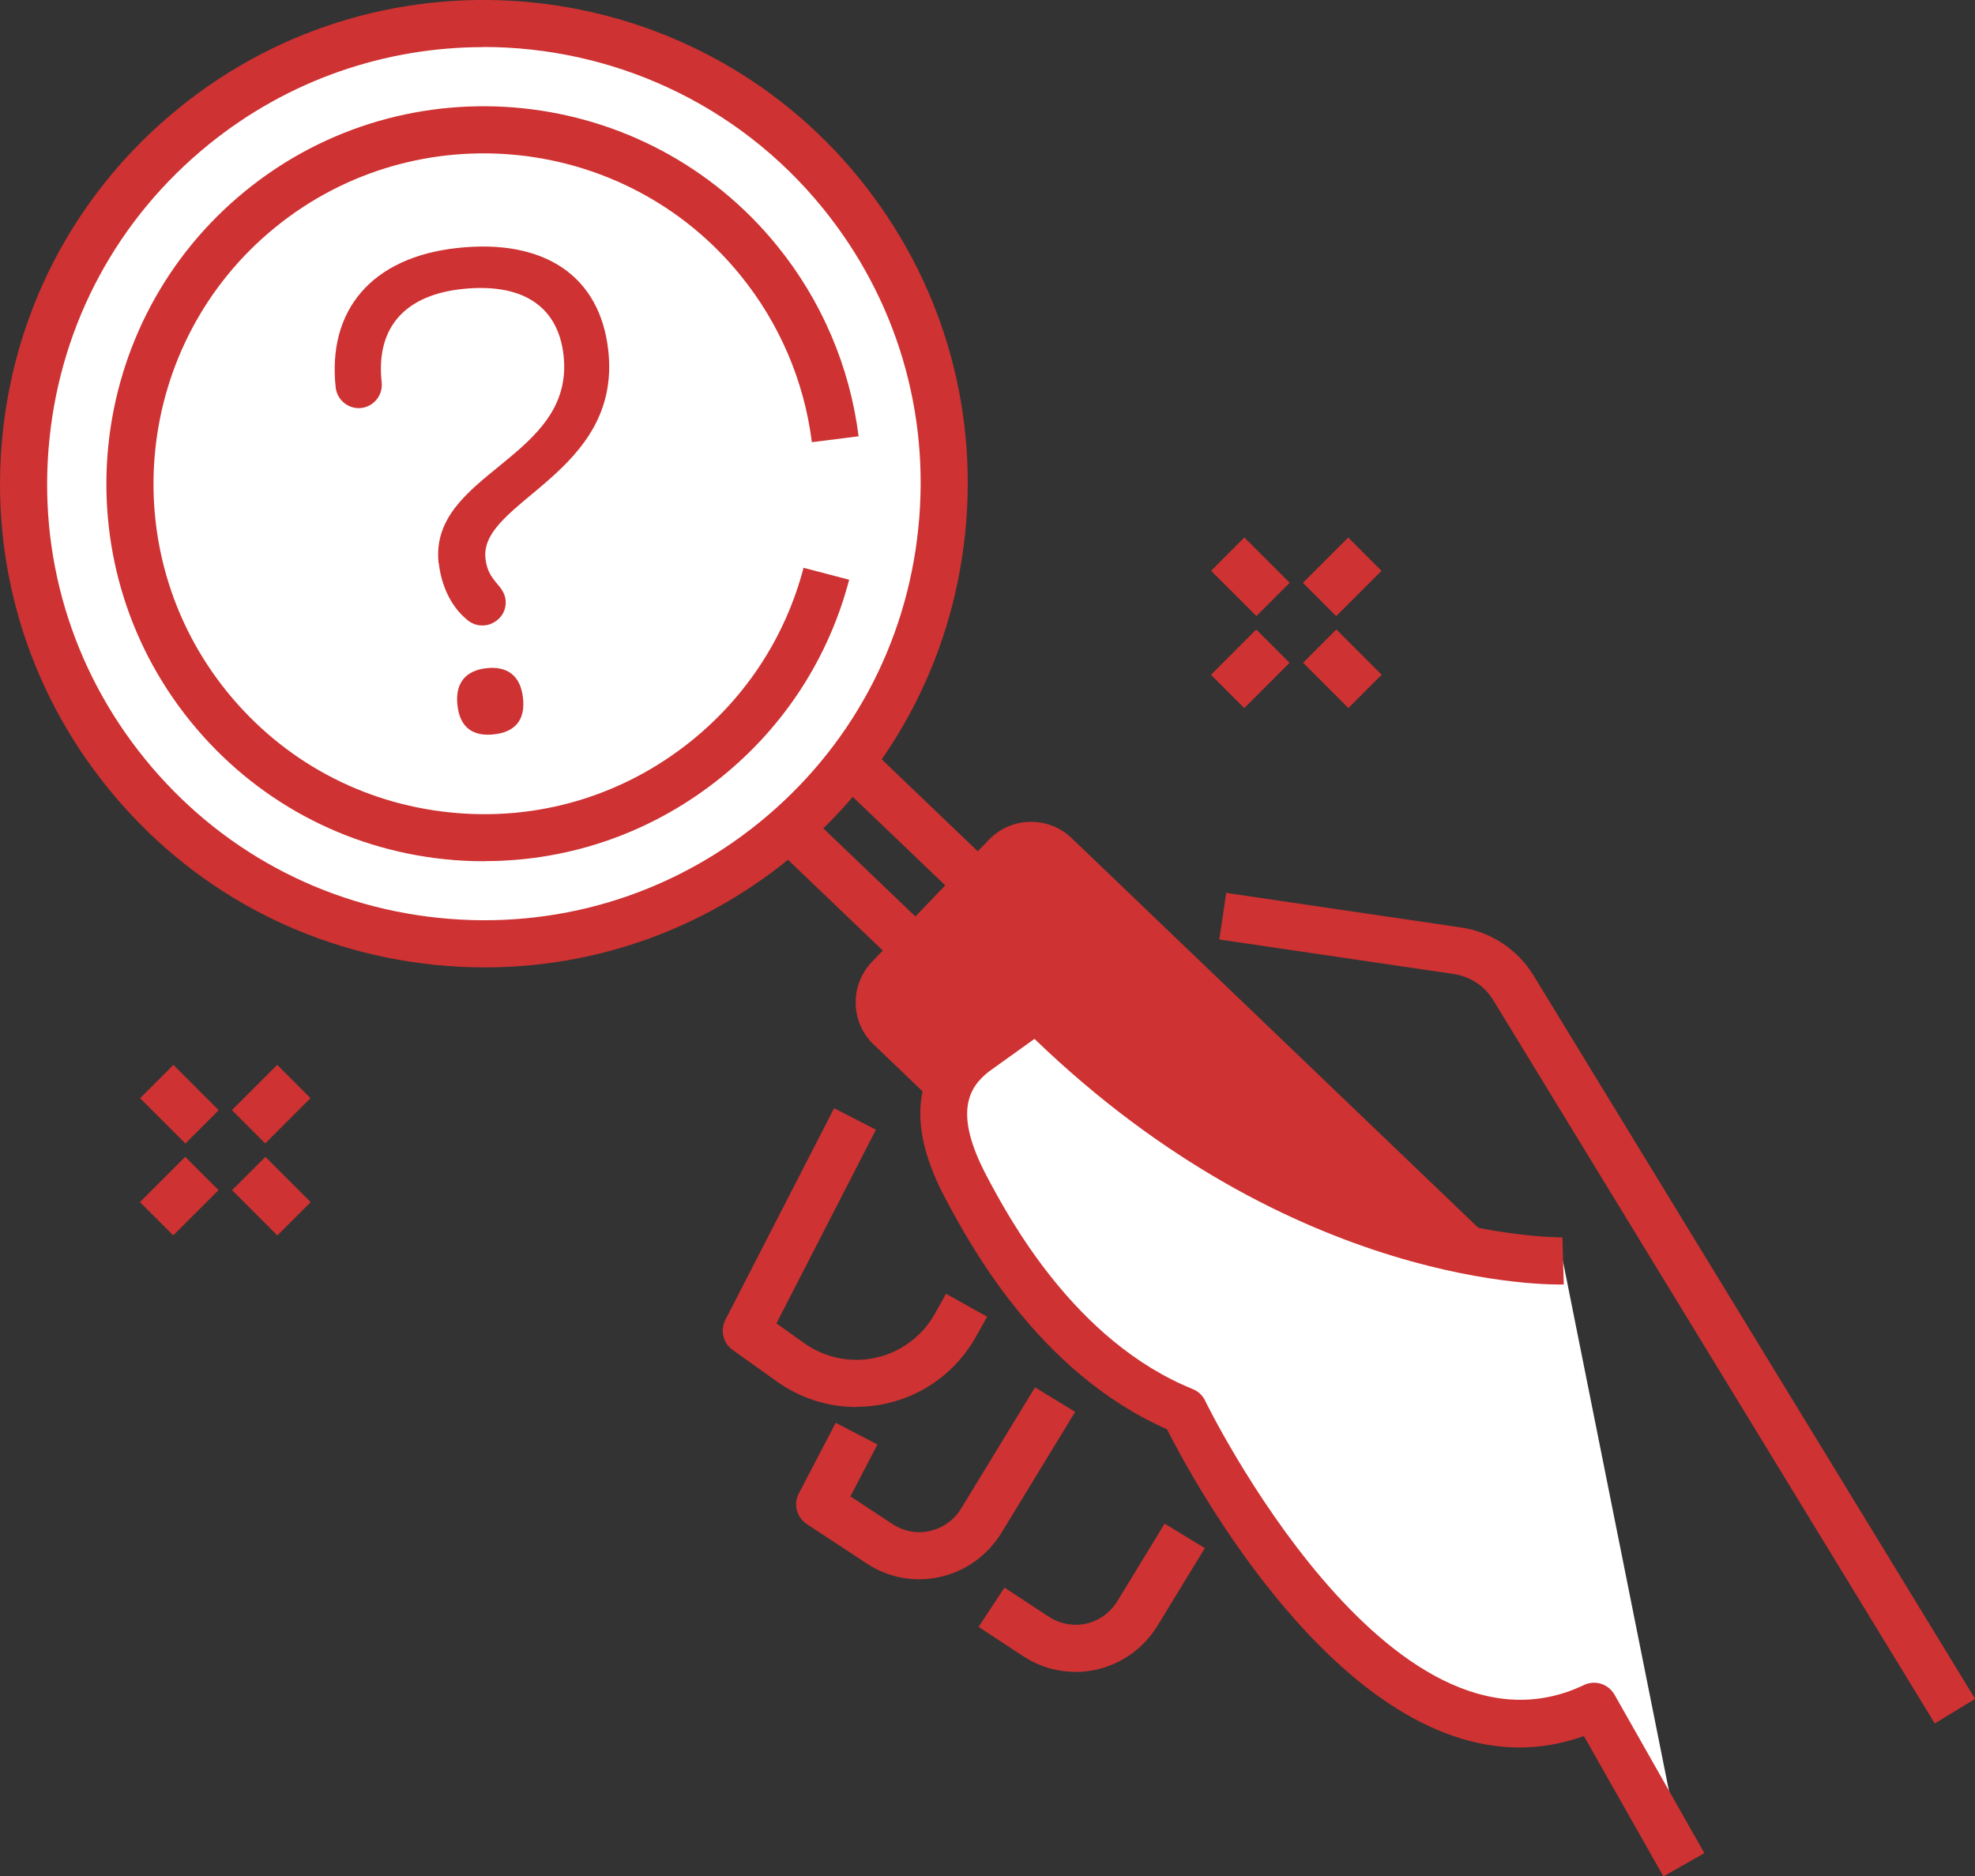
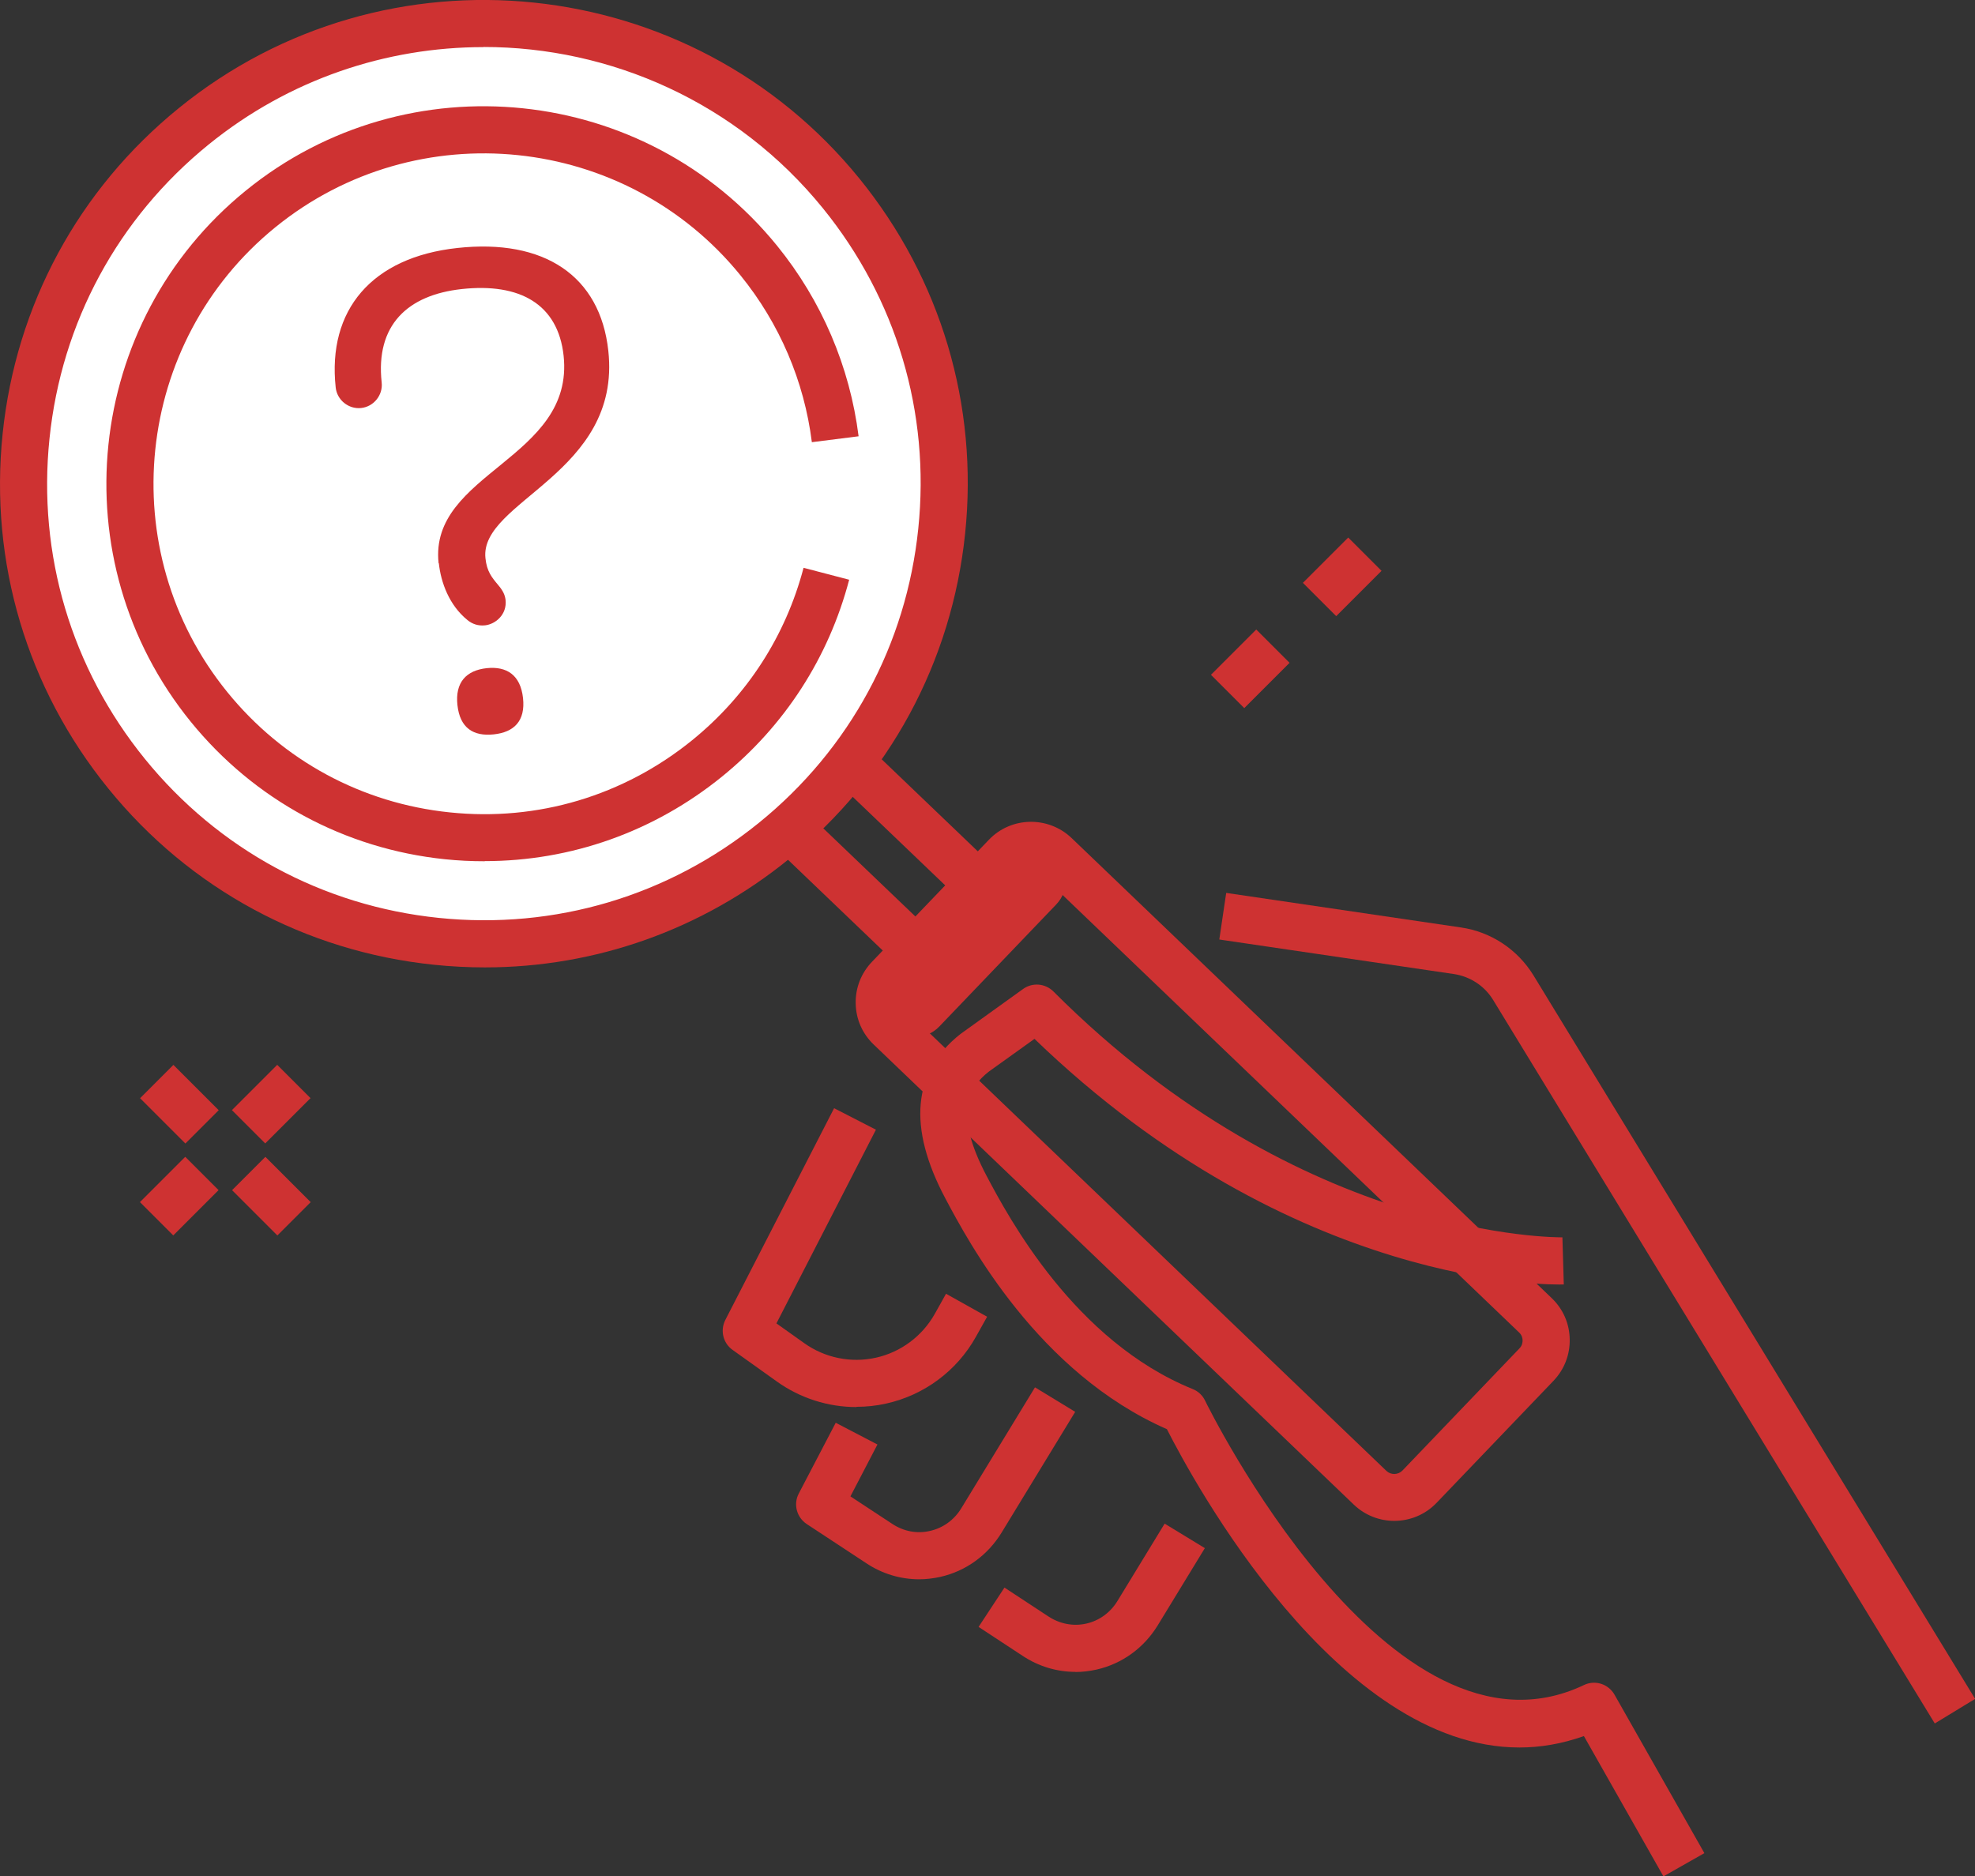
<svg xmlns="http://www.w3.org/2000/svg" id="_レイヤー_2" data-name="レイヤー 2" viewBox="0 0 157.2 149.37">
  <rect x="0" y="0" width="157.2" height="149.37" fill="#333333" stroke="none" />
  <defs>
    <style>
      .cls-1 {
        fill: #ce3232;
      }

      .cls-1, .cls-2 {
        stroke-width: 0px;
      }

      .cls-2 {
        fill: #fff;
      }
    </style>
  </defs>
  <g id="_レイヤー_1-2" data-name="レイヤー 1">
    <g>
      <g>
        <g>
          <path class="cls-1" d="M73.07,77.63c-.47,0-.93-.17-1.3-.52l-12.07-11.56c-.75-.72-.77-1.9-.06-2.65l4.97-5.19c.34-.36.82-.57,1.31-.58.5,0,.98.18,1.34.52l12.07,11.56c.36.34.57.82.58,1.31.01.5-.18.98-.52,1.34l-4.97,5.18c-.37.38-.86.58-1.35.58ZM63.65,64.14l9.36,8.96,2.37-2.48-9.36-8.96-2.37,2.48Z" />
          <g>
-             <path class="cls-1" d="M117.14,99.84l-33.15-31.77c-1.11-1.06-2.87-1.02-3.93.08l-9.31,9.72c-1.06,1.11-1.02,2.87.08,3.93l3.5,3.36,5.52,5.29,29.2,27.98c1.11,1.06,2.87,1.02,3.93-.08l9.31-9.72c1.06-1.11,1.02-2.87-.08-3.93l-5.07-4.86h0Z" />
+             <path class="cls-1" d="M117.14,99.84l-33.15-31.77c-1.11-1.06-2.87-1.02-3.93.08l-9.31,9.72c-1.06,1.11-1.02,2.87.08,3.93c1.11,1.06,2.87,1.02,3.93-.08l9.31-9.72c1.06-1.11,1.02-2.87-.08-3.93l-5.07-4.86h0Z" />
            <path class="cls-1" d="M110.98,121.07c-1.16,0-2.32-.43-3.22-1.29l-38.22-36.63c-.9-.86-1.41-2.02-1.43-3.26-.03-1.24.43-2.42,1.29-3.32l9.31-9.72c1.77-1.85,4.72-1.91,6.58-.14l38.22,36.63c.9.86,1.41,2.02,1.43,3.26.03,1.24-.43,2.42-1.29,3.32l-9.31,9.72c-.91.95-2.14,1.43-3.36,1.43ZM82.06,69.18c-.24,0-.48.09-.65.28l-9.31,9.72c-.23.24-.25.51-.25.65,0,.14.04.41.28.63l38.22,36.63c.36.34.93.33,1.28-.03l9.31-9.72c.23-.23.25-.5.25-.64,0-.14-.04-.41-.28-.63l-5.07-4.86h0l-33.15-31.77c-.17-.17-.4-.25-.62-.25Z" />
          </g>
          <g>
            <circle class="cls-2" cx="38.52" cy="38.5" r="36.64" transform="translate(-.6 76.38) rotate(-89.07)" />
            <path class="cls-1" d="M38.59,77.01c-1.34,0-2.69-.07-4.05-.21-10.23-1.06-19.44-6.04-25.92-14.03C2.14,54.79-.85,44.75.21,34.52,1.27,24.29,6.25,15.08,14.24,8.6,30.72-4.79,55.03-2.27,68.41,14.22c6.48,7.99,9.47,18.02,8.41,28.25-1.06,10.23-6.04,19.44-14.03,25.92-6.93,5.63-15.4,8.62-24.2,8.62ZM38.48,3.75c-7.7,0-15.45,2.54-21.88,7.76-7.21,5.85-11.71,14.16-12.66,23.4-.96,9.24,1.74,18.29,7.59,25.5,5.85,7.21,14.16,11.71,23.4,12.66,9.24.95,18.29-1.74,25.5-7.59,7.21-5.85,11.71-14.16,12.66-23.4.96-9.24-1.74-18.29-7.59-25.5-6.86-8.45-16.9-12.84-27.02-12.84Z" />
          </g>
          <path class="cls-1" d="M38.57,68.56c-1.05,0-2.1-.05-3.16-.16-7.98-.83-15.17-4.72-20.23-10.95-10.45-12.87-8.48-31.83,4.39-42.28,12.86-10.45,31.83-8.48,42.28,4.39,3.55,4.37,5.79,9.62,6.49,15.17l-3.72.47c-.61-4.86-2.57-9.45-5.68-13.28-9.14-11.26-25.75-12.98-37.01-3.84-11.26,9.14-12.98,25.75-3.84,37.01,4.43,5.46,10.72,8.86,17.71,9.58,6.99.73,13.84-1.32,19.3-5.75,4.37-3.55,7.43-8.29,8.86-13.72l3.63.95c-1.63,6.2-5.13,11.62-10.12,15.67-5.41,4.39-12.02,6.73-18.89,6.73Z" />
        </g>
        <g>
-           <path class="cls-2" d="M124.41,100.38s-21.15.65-41.89-20.12l-4.92,3.53c-3.57,2.81-2.84,6.73-.71,10.74,2.81,5.29,8.12,14.05,17.34,17.79,0,0,15.31,31.79,32.64,23.52l7.15,12.61-9.62-48.07Z" />
          <path class="cls-1" d="M132.4,149.37l-6.33-11.17c-1.74.62-3.46.91-5.13.91-14.5,0-25.97-21.22-28.06-25.34-10.26-4.5-15.79-14.9-17.63-18.36-3.02-5.68-2.62-10.09,1.2-13.1l4.98-3.58c.75-.54,1.77-.45,2.42.2,19.86,19.88,40.3,19.56,40.51,19.57l.11,3.75c-.88.03-21.44.41-42.13-19.55l-3.64,2.61c-1.56,1.23-2.86,3.23-.15,8.34,1.72,3.24,6.97,13.11,16.39,16.93.43.17.78.5.98.92.14.3,14.7,30,30.15,22.64.89-.43,1.95-.09,2.44.77l7.15,12.61-3.26,1.85Z" />
        </g>
        <path class="cls-1" d="M154,137.2l-35.15-57.59c-.68-1.12-1.82-1.87-3.12-2.07l-18.68-2.75.55-3.71,18.68,2.75c2.4.35,4.51,1.75,5.78,3.82l35.15,57.59-3.2,1.95Z" />
        <path class="cls-1" d="M68.17,112.01c-2.25,0-4.47-.7-6.33-2.03l-3.53-2.52c-.76-.54-1-1.55-.58-2.38l8.66-16.86,3.33,1.71-7.92,15.42,2.21,1.57c1.65,1.18,3.73,1.6,5.71,1.16,1.98-.44,3.68-1.71,4.68-3.48l.9-1.61,3.27,1.83-.9,1.61c-1.51,2.7-4.11,4.63-7.13,5.3-.79.18-1.58.26-2.37.26Z" />
        <path class="cls-1" d="M73.16,125.72c-1.48,0-2.93-.43-4.21-1.28l-4.74-3.12c-.8-.53-1.08-1.58-.63-2.43l2.94-5.63,3.32,1.73-2.15,4.13,3.33,2.19c.91.6,1.97.8,3,.56,1.04-.23,1.94-.88,2.51-1.83l5.85-9.6,3.2,1.95-5.85,9.6c-1.11,1.82-2.85,3.08-4.89,3.54-.56.12-1.11.19-1.67.19Z" />
        <path class="cls-1" d="M85.6,133.09c-1.48,0-2.93-.43-4.21-1.28l-3.5-2.3,2.06-3.13,3.5,2.3c.9.59,1.97.8,3,.57,1.04-.23,1.94-.88,2.51-1.83l3.74-6.13,3.2,1.95-3.74,6.13c-1.11,1.82-2.85,3.08-4.89,3.54-.55.12-1.11.19-1.67.19Z" />
        <path class="cls-1" d="M34.91,44.84c-.78-7.22,10.84-8.31,9.95-16.53-.45-4.11-3.49-5.8-8.1-5.3-4.33.47-6.88,2.88-6.38,7.44.11,1-.63,1.92-1.63,2.03-1,.11-1.92-.63-2.03-1.63-.67-6.16,2.86-10.37,9.69-11.11,6.89-.75,11.36,2.2,12.01,8.19,1.06,9.77-10.28,11.96-9.78,16.51.11,1.05.5,1.52,1.02,2.14.39.46.53.79.58,1.17.13,1.17-.8,1.94-1.63,2.03-.56.06-1.02-.11-1.39-.41-1.48-1.19-2.13-3.03-2.29-4.53ZM36.41,56.14c-.2-1.83.71-2.77,2.32-2.95,1.61-.17,2.7.55,2.9,2.38.2,1.83-.72,2.72-2.33,2.89-1.61.17-2.69-.49-2.89-2.33Z" />
      </g>
      <g>
        <rect class="cls-1" x="19.04" y="86.02" width="5.1" height="3.75" transform="translate(-55.83 41.01) rotate(-45)" />
        <rect class="cls-1" x="11.72" y="93.34" width="5.1" height="3.75" transform="translate(-63.15 37.98) rotate(-45)" />
        <rect class="cls-1" x="19.72" y="92.67" width="3.75" height="5.1" transform="translate(-61 43.16) rotate(-45)" />
        <rect class="cls-1" x="12.4" y="85.35" width="3.75" height="5.1" transform="translate(-57.97 35.84) rotate(-45)" />
      </g>
      <g>
        <rect class="cls-1" x="104.29" y="44.04" width="5.1" height="3.75" transform="translate(-1.18 89) rotate(-45)" />
        <rect class="cls-1" x="96.97" y="51.36" width="5.1" height="3.75" transform="translate(-8.5 85.97) rotate(-45)" />
-         <rect class="cls-1" x="104.97" y="50.69" width="3.75" height="5.1" transform="translate(-6.35 91.14) rotate(-45)" />
-         <rect class="cls-1" x="97.65" y="43.37" width="3.75" height="5.1" transform="translate(-3.32 83.82) rotate(-45)" />
      </g>
    </g>
  </g>
</svg>